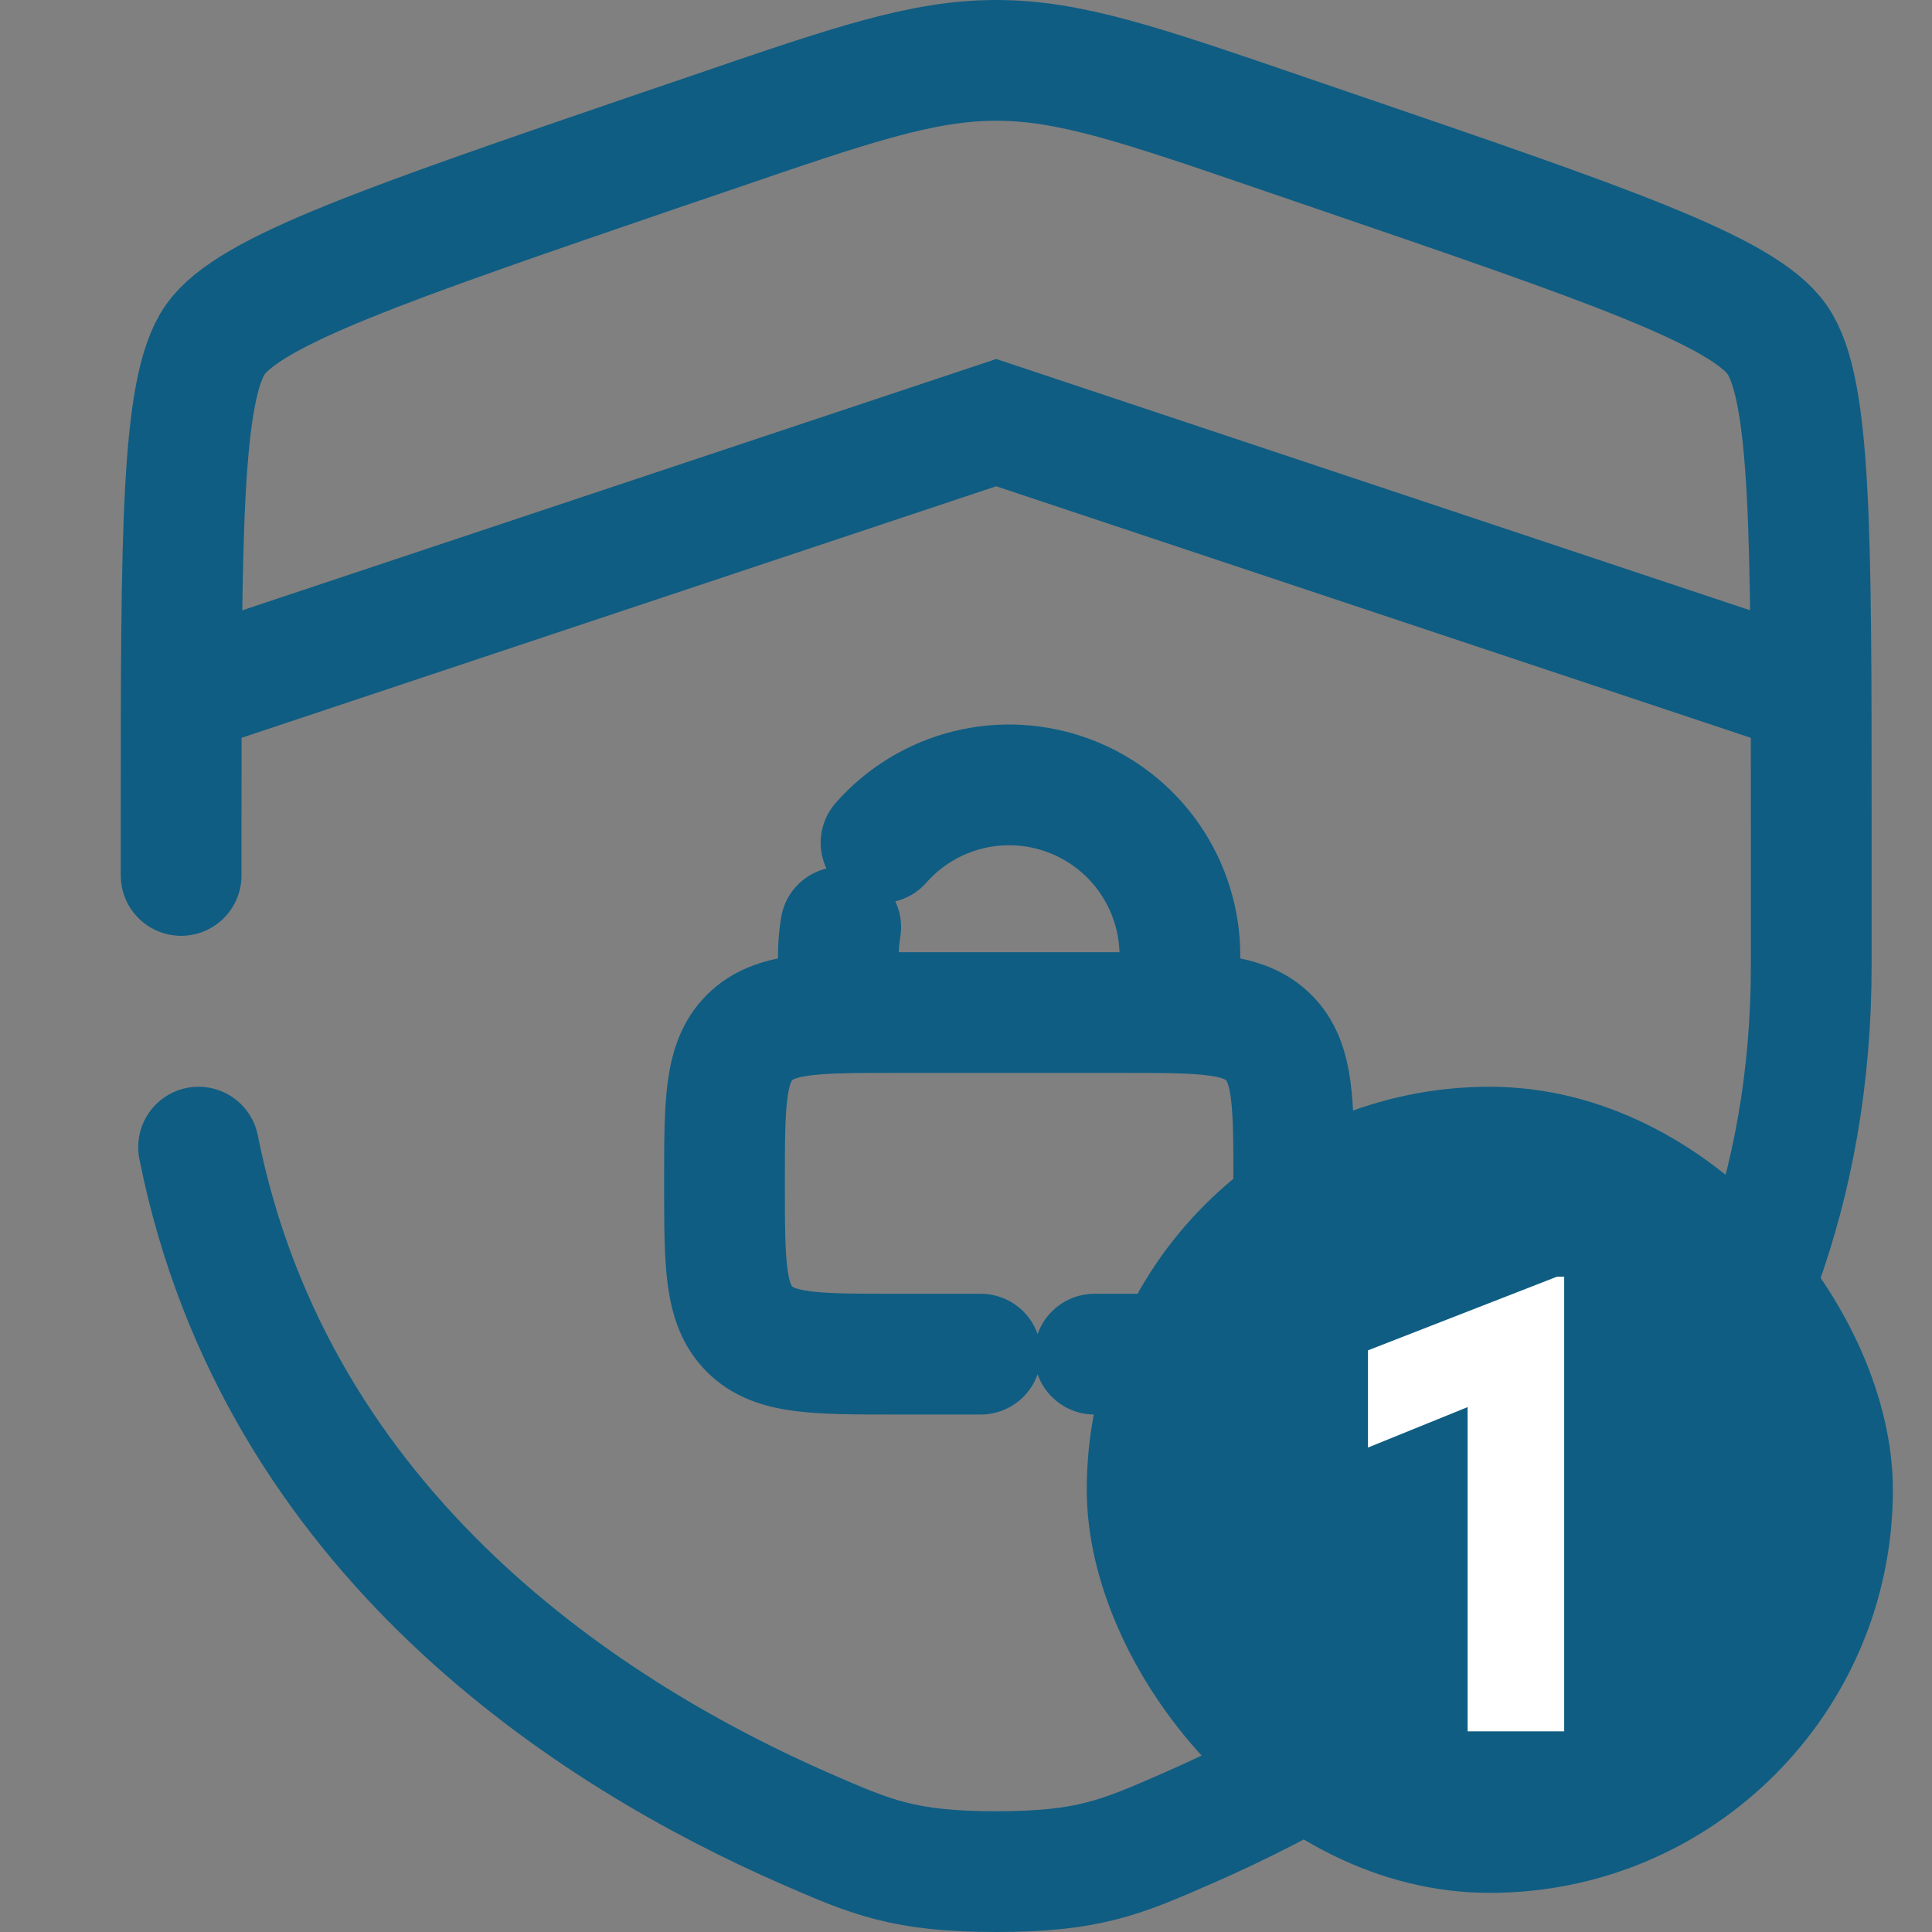
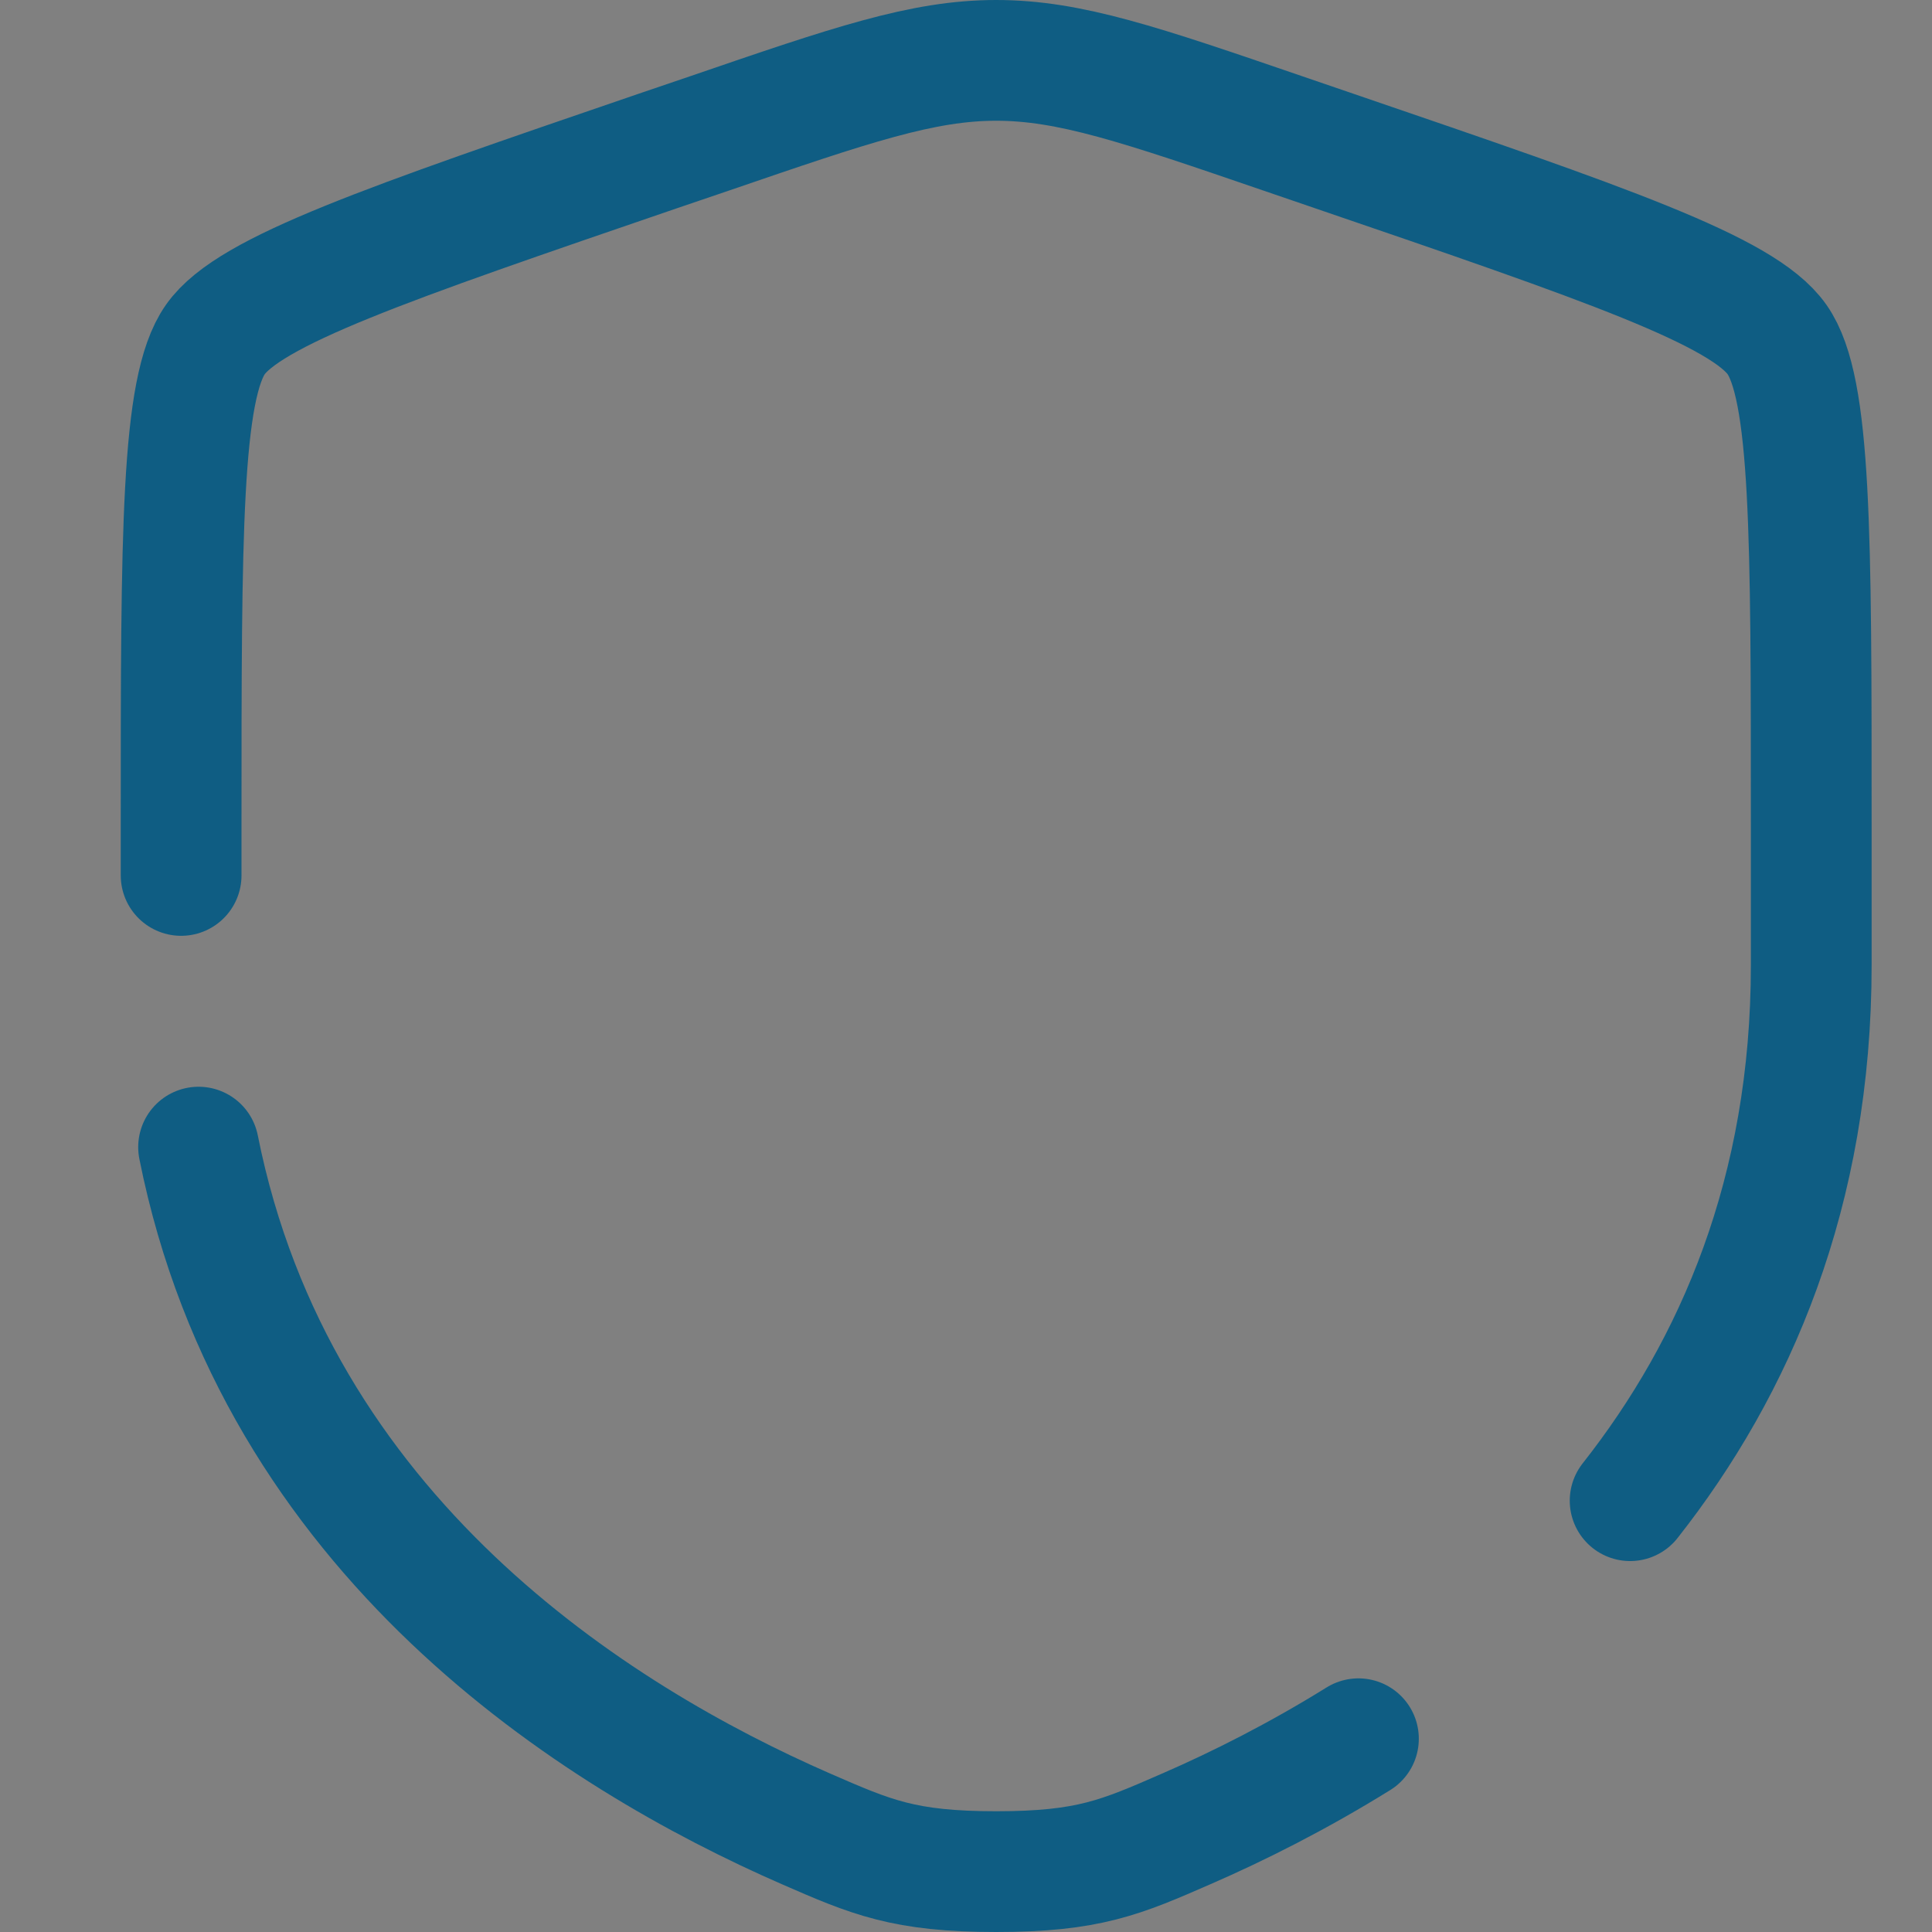
<svg xmlns="http://www.w3.org/2000/svg" width="32" height="32" viewBox="0 0 32 32" fill="none">
  <rect x="0" y="0" width="32" height="32" fill="#808080" stroke="none" />
-   <path d="M3 11.5L16.5 7L30 11.5" stroke="#0F5D83" stroke-width="2" />
-   <path d="M13.886 16.771V15.829C13.886 15.668 13.899 15.511 13.925 15.357M19.543 16.771V15.829C19.543 15.254 19.368 14.693 19.041 14.22C18.715 13.748 18.252 13.386 17.714 13.183C17.177 12.98 16.59 12.945 16.033 13.083C15.475 13.222 14.973 13.527 14.593 13.958M16.243 22.429H14.829C13.495 22.429 12.828 22.429 12.414 22.014C12 21.6 12 20.933 12 19.6C12 18.267 12 17.6 12.414 17.186C12.828 16.771 13.495 16.771 14.829 16.771H18.6C19.933 16.771 20.6 16.771 21.014 17.186C21.429 17.6 21.429 18.267 21.429 19.6C21.429 20.933 21.429 21.6 21.014 22.014C20.6 22.429 19.933 22.429 18.6 22.429H18.129" stroke="#0F5D83" stroke-width="2" stroke-linecap="round" />
  <path d="M3.289 19C4.575 25.447 9.864 28.77 13.348 30.291C14.43 30.763 14.972 31 16.5 31C18.03 31 18.57 30.763 19.651 30.291C20.52 29.913 21.498 29.421 22.5 28.799M27 24.856C28.744 22.642 30 19.744 30 15.986V13.626C30 8.829 30 6.43 29.433 5.623C28.867 4.817 26.613 4.045 22.102 2.502L21.243 2.208C18.892 1.402 17.718 1 16.5 1C15.284 1 14.107 1.402 11.757 2.208L10.898 2.5C6.387 4.045 4.133 4.817 3.567 5.623C3 6.43 3 8.83 3 13.626V14.5" stroke="#0F5D83" stroke-width="2" stroke-linecap="round" />
-   <rect x="18" y="18" width="13.352" height="13.352" rx="6.676" fill="#0F5D83" />
-   <path d="M24.308 28.676V23.306L22.658 23.976V22.366L25.788 21.146H25.908V28.676H24.308Z" fill="white" />
</svg>